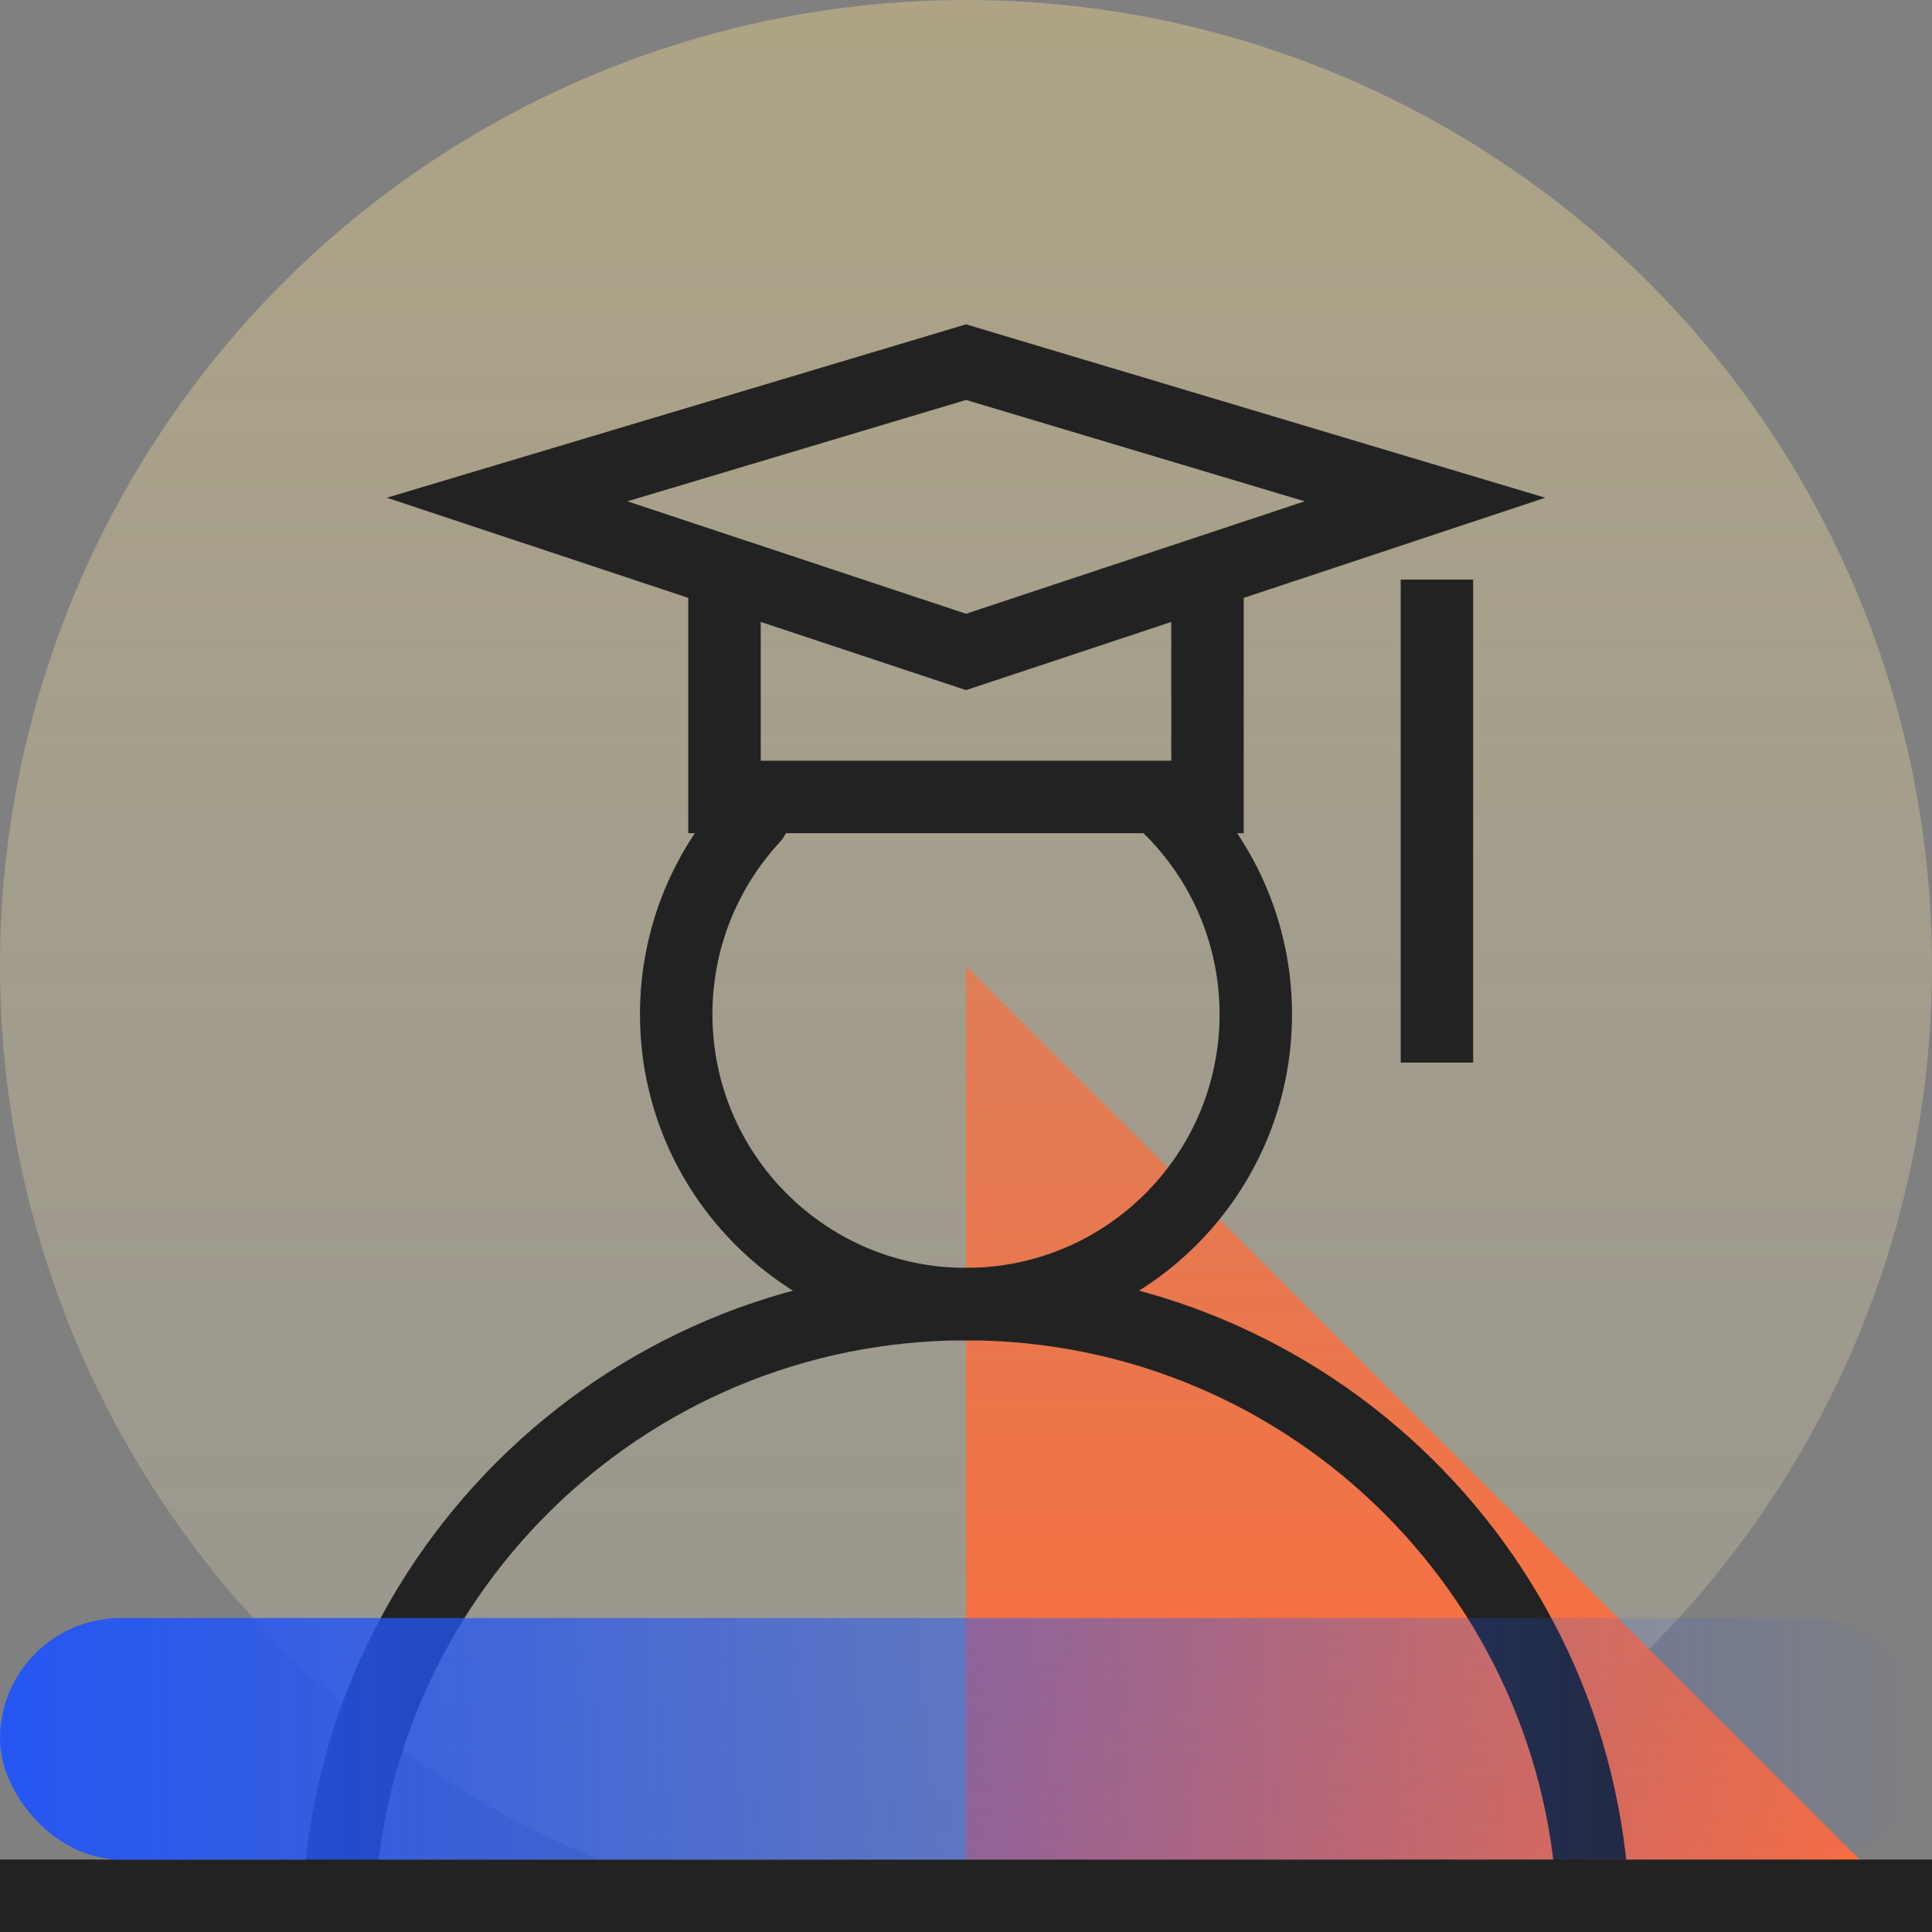
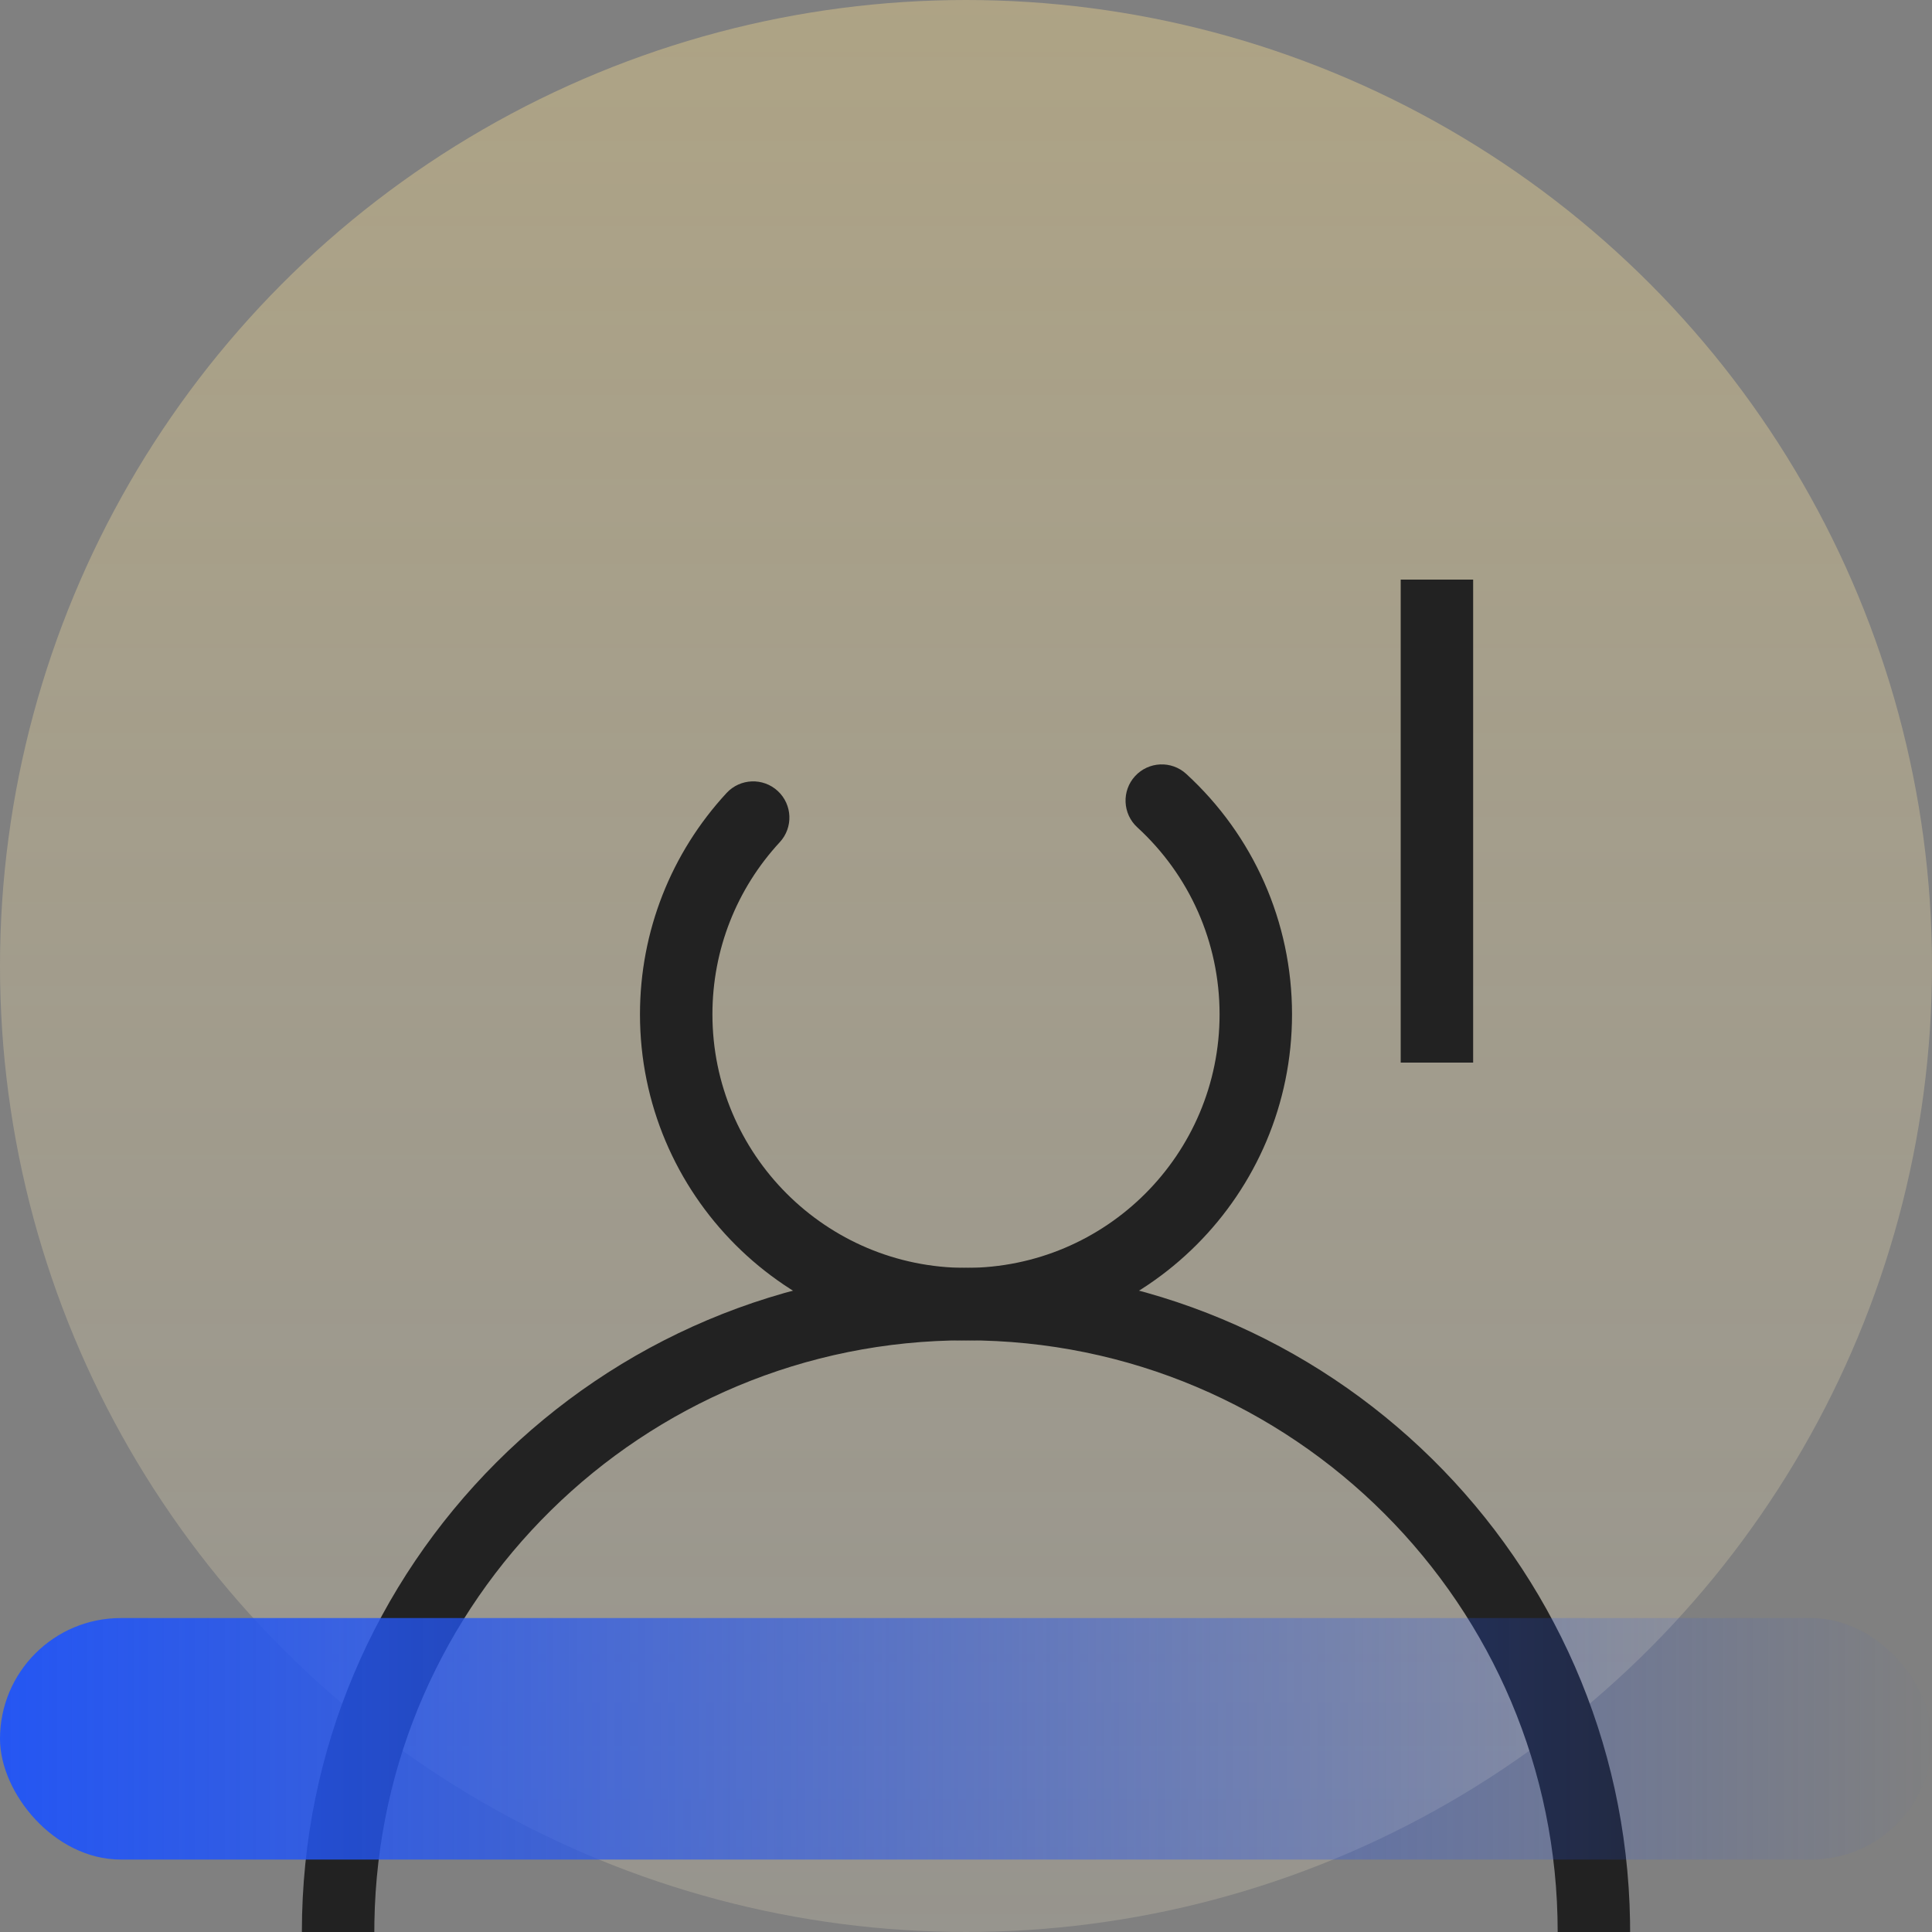
<svg xmlns="http://www.w3.org/2000/svg" width="80px" height="80px" viewBox="0 0 80 80" version="1.1">
  <rect x="0" y="0" width="80" height="80" fill="#808080" stroke="none" />
  <title>icon_miantan</title>
  <defs>
    <linearGradient x1="50%" y1="0%" x2="50%" y2="100%" id="linearGradient-1">
      <stop stop-color="#FFE28E" stop-opacity="0.752" offset="0%" />
      <stop stop-color="#FFF2CC" stop-opacity="0.375" offset="100%" />
    </linearGradient>
    <linearGradient x1="55.03%" y1="96.729%" x2="55.03%" y2="3.033%" id="linearGradient-2">
      <stop stop-color="#FF6D3B" offset="0%" />
      <stop stop-color="#FF6D3B" stop-opacity="0.658" offset="100%" />
    </linearGradient>
    <linearGradient x1="100%" y1="50%" x2="0%" y2="50%" id="linearGradient-3">
      <stop stop-color="#2456F3" stop-opacity="0" offset="0%" />
      <stop stop-color="#2456F3" offset="100%" />
    </linearGradient>
  </defs>
  <g id="icon_miantan" stroke="none" stroke-width="1" fill="none" fill-rule="evenodd">
    <circle id="椭圆形" fill-opacity="0.48" fill="url(#linearGradient-1)" cx="40" cy="40" r="40" />
-     <polygon id="路径-6" fill="url(#linearGradient-2)" points="40 40 40 80 80 80" />
-     <rect id="矩形" fill="#222222" x="0" y="77" width="80" height="3" />
    <path d="M40,52.5 C55.036,52.5 67.253,64.567 67.496,79.545 L67.5,80 L64.5,80 C64.5,66.469 53.531,55.5 40,55.5 C26.604,55.5 15.72,66.251 15.503,79.595 L15.5,80 L12.5,80 C12.5,64.812 24.812,52.5 40,52.5 Z" id="路径" fill="#222222" fill-rule="nonzero" />
    <path d="M47,32.138 C47.56,31.528 48.509,31.486 49.12,32.046 C51.891,34.586 53.5,38.166 53.5,42 C53.5,49.456 47.456,55.5 40,55.5 C32.544,55.5 26.5,49.456 26.5,42 C26.5,38.557 27.796,35.313 30.086,32.836 C30.649,32.228 31.598,32.191 32.206,32.754 C32.814,33.316 32.851,34.265 32.289,34.873 C30.506,36.801 29.5,39.32 29.5,42 C29.5,47.799 34.201,52.5 40,52.5 C45.799,52.5 50.5,47.799 50.5,42 C50.5,39.015 49.25,36.235 47.093,34.258 C46.482,33.698 46.441,32.749 47,32.138 Z" id="路径" fill="#222222" fill-rule="nonzero" />
-     <polygon id="路径" fill="#222222" fill-rule="nonzero" points="31.5 23 31.5 31.5 48.5 31.5 48.5 23 51.5 23 51.5 34.5 28.5 34.5 28.5 23" />
    <rect id="矩形" fill="url(#linearGradient-3)" x="0" y="67" width="80" height="10" rx="5" />
-     <path d="M63.986,20.61 L40.002,13.43 L16.018,20.61 L40.002,28.576 L63.986,20.61 Z M40.002,16.561 L54.022,20.758 L40.002,25.415 L25.981,20.758 L40.002,16.561 Z" id="路径-8" fill="#222222" fill-rule="nonzero" />
    <rect id="矩形" fill="#222222" x="58" y="24" width="3" height="20" />
  </g>
</svg>